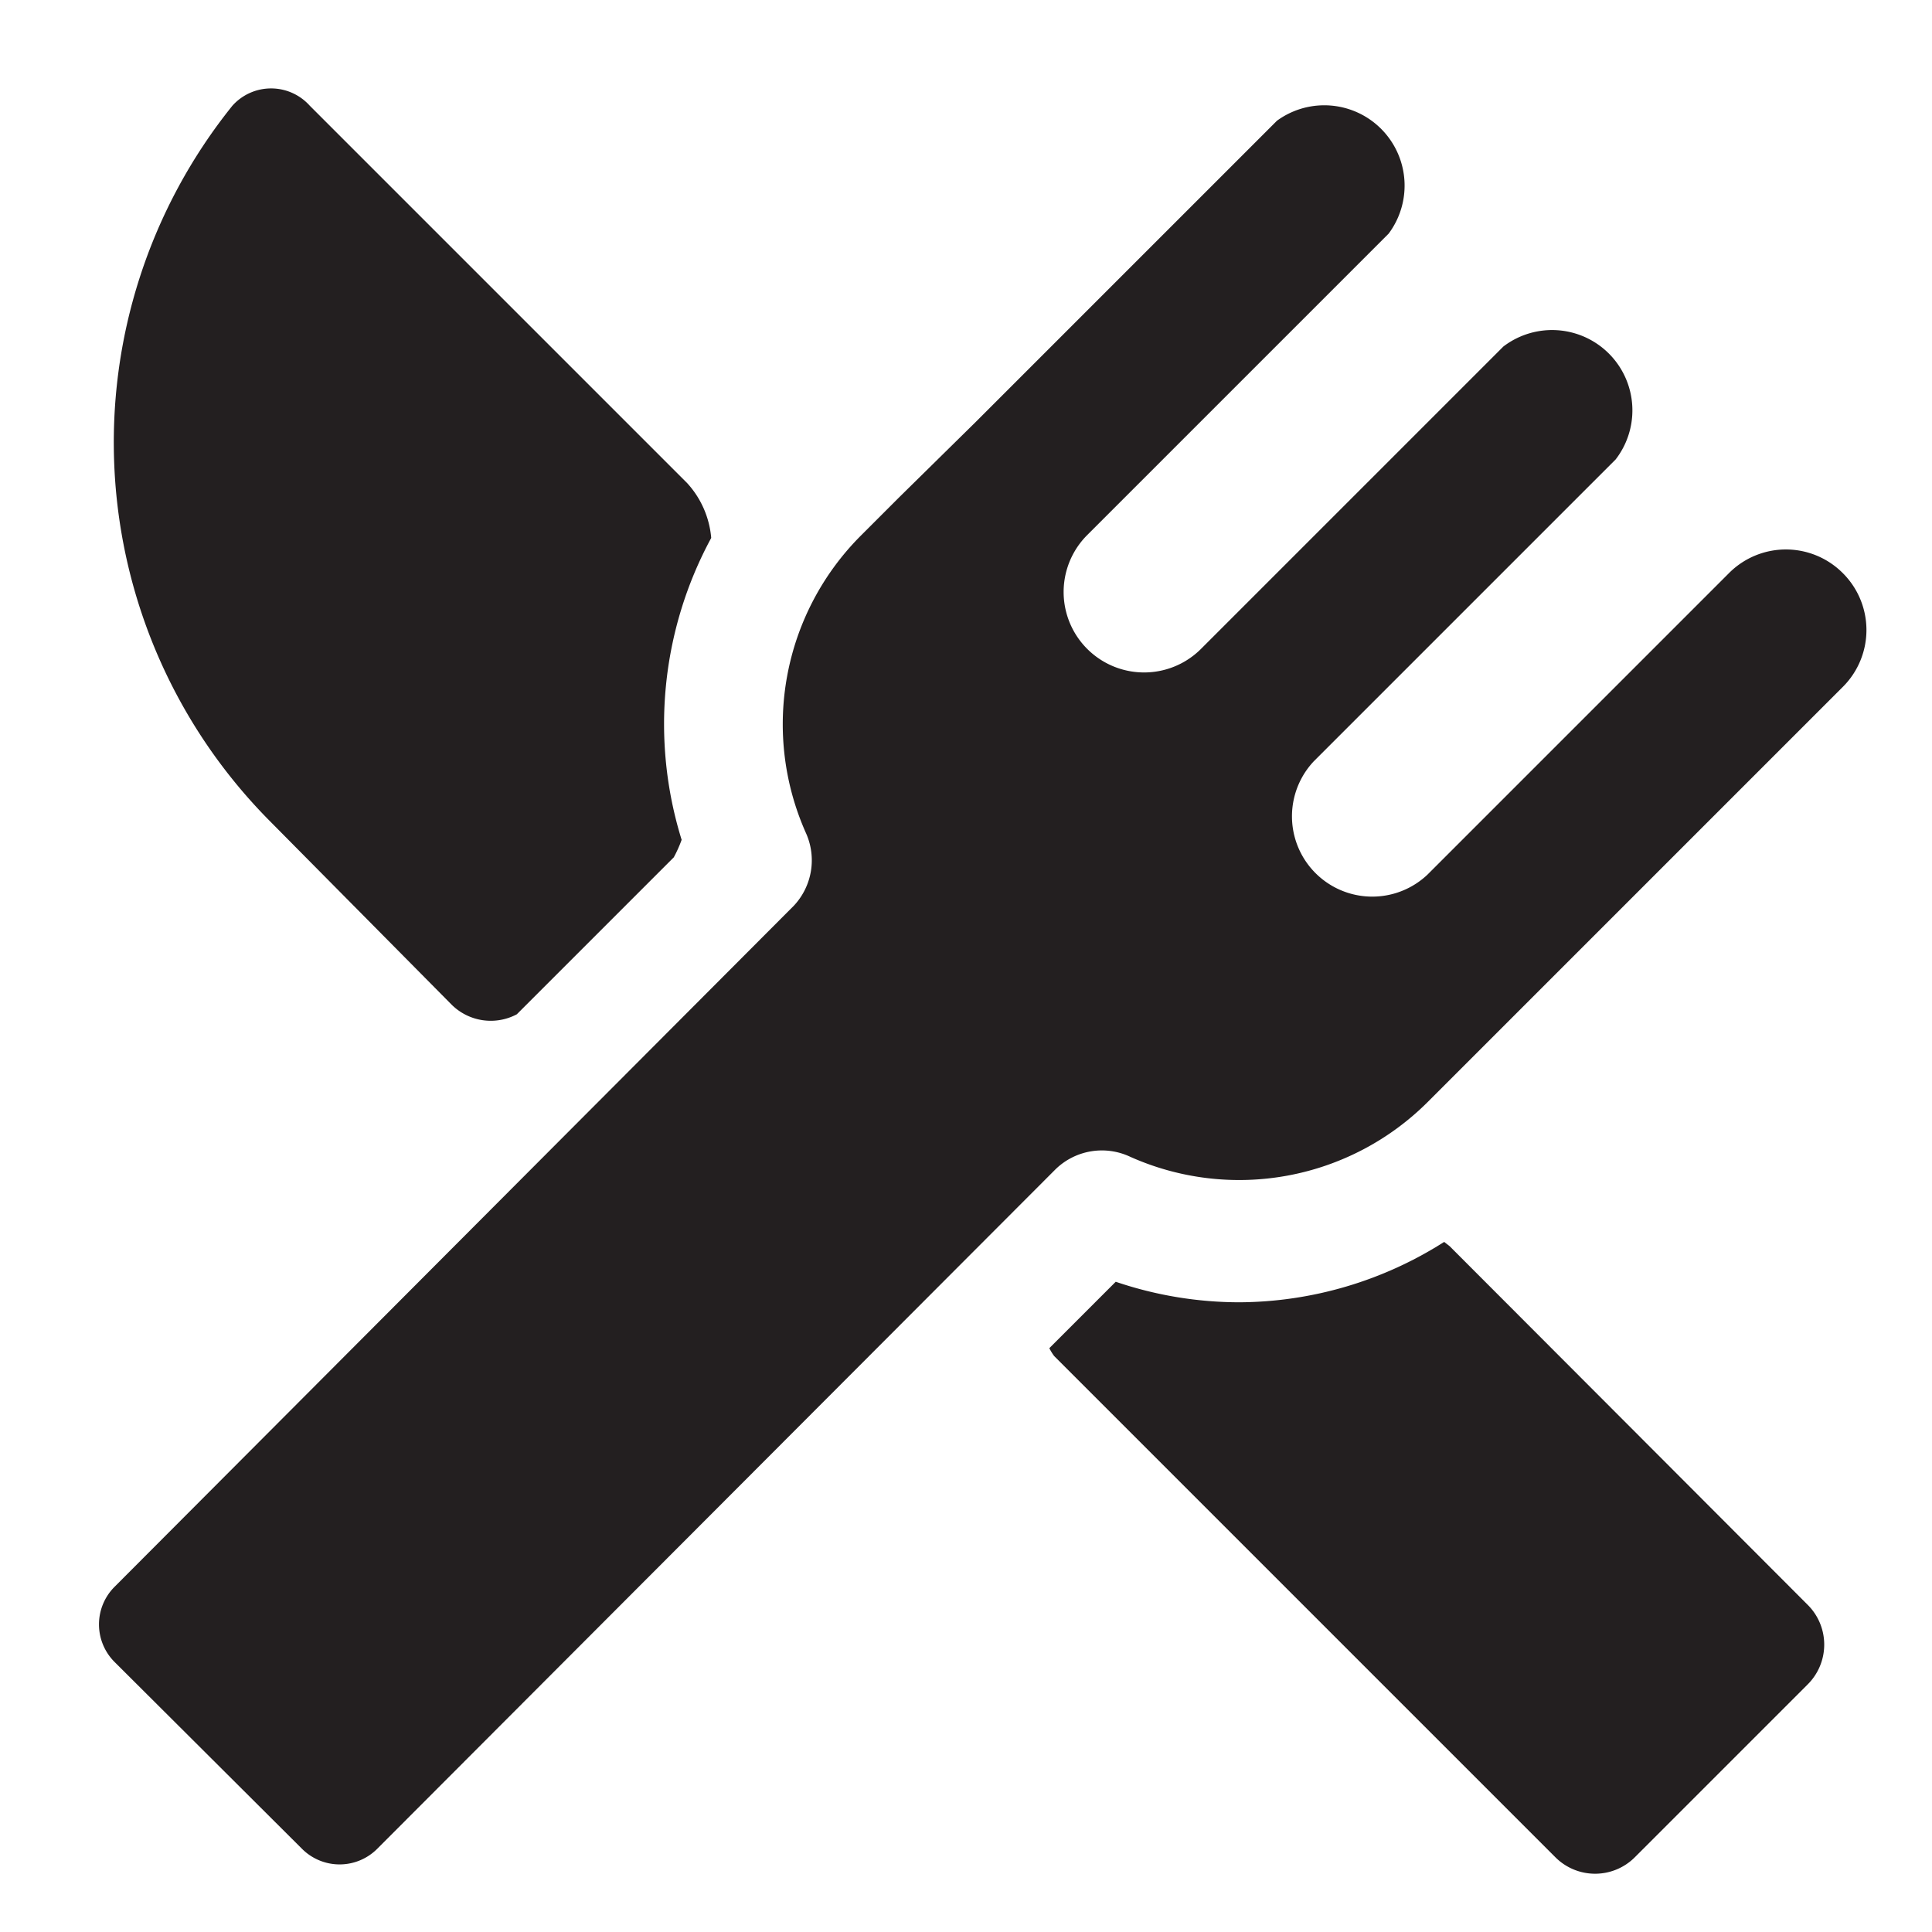
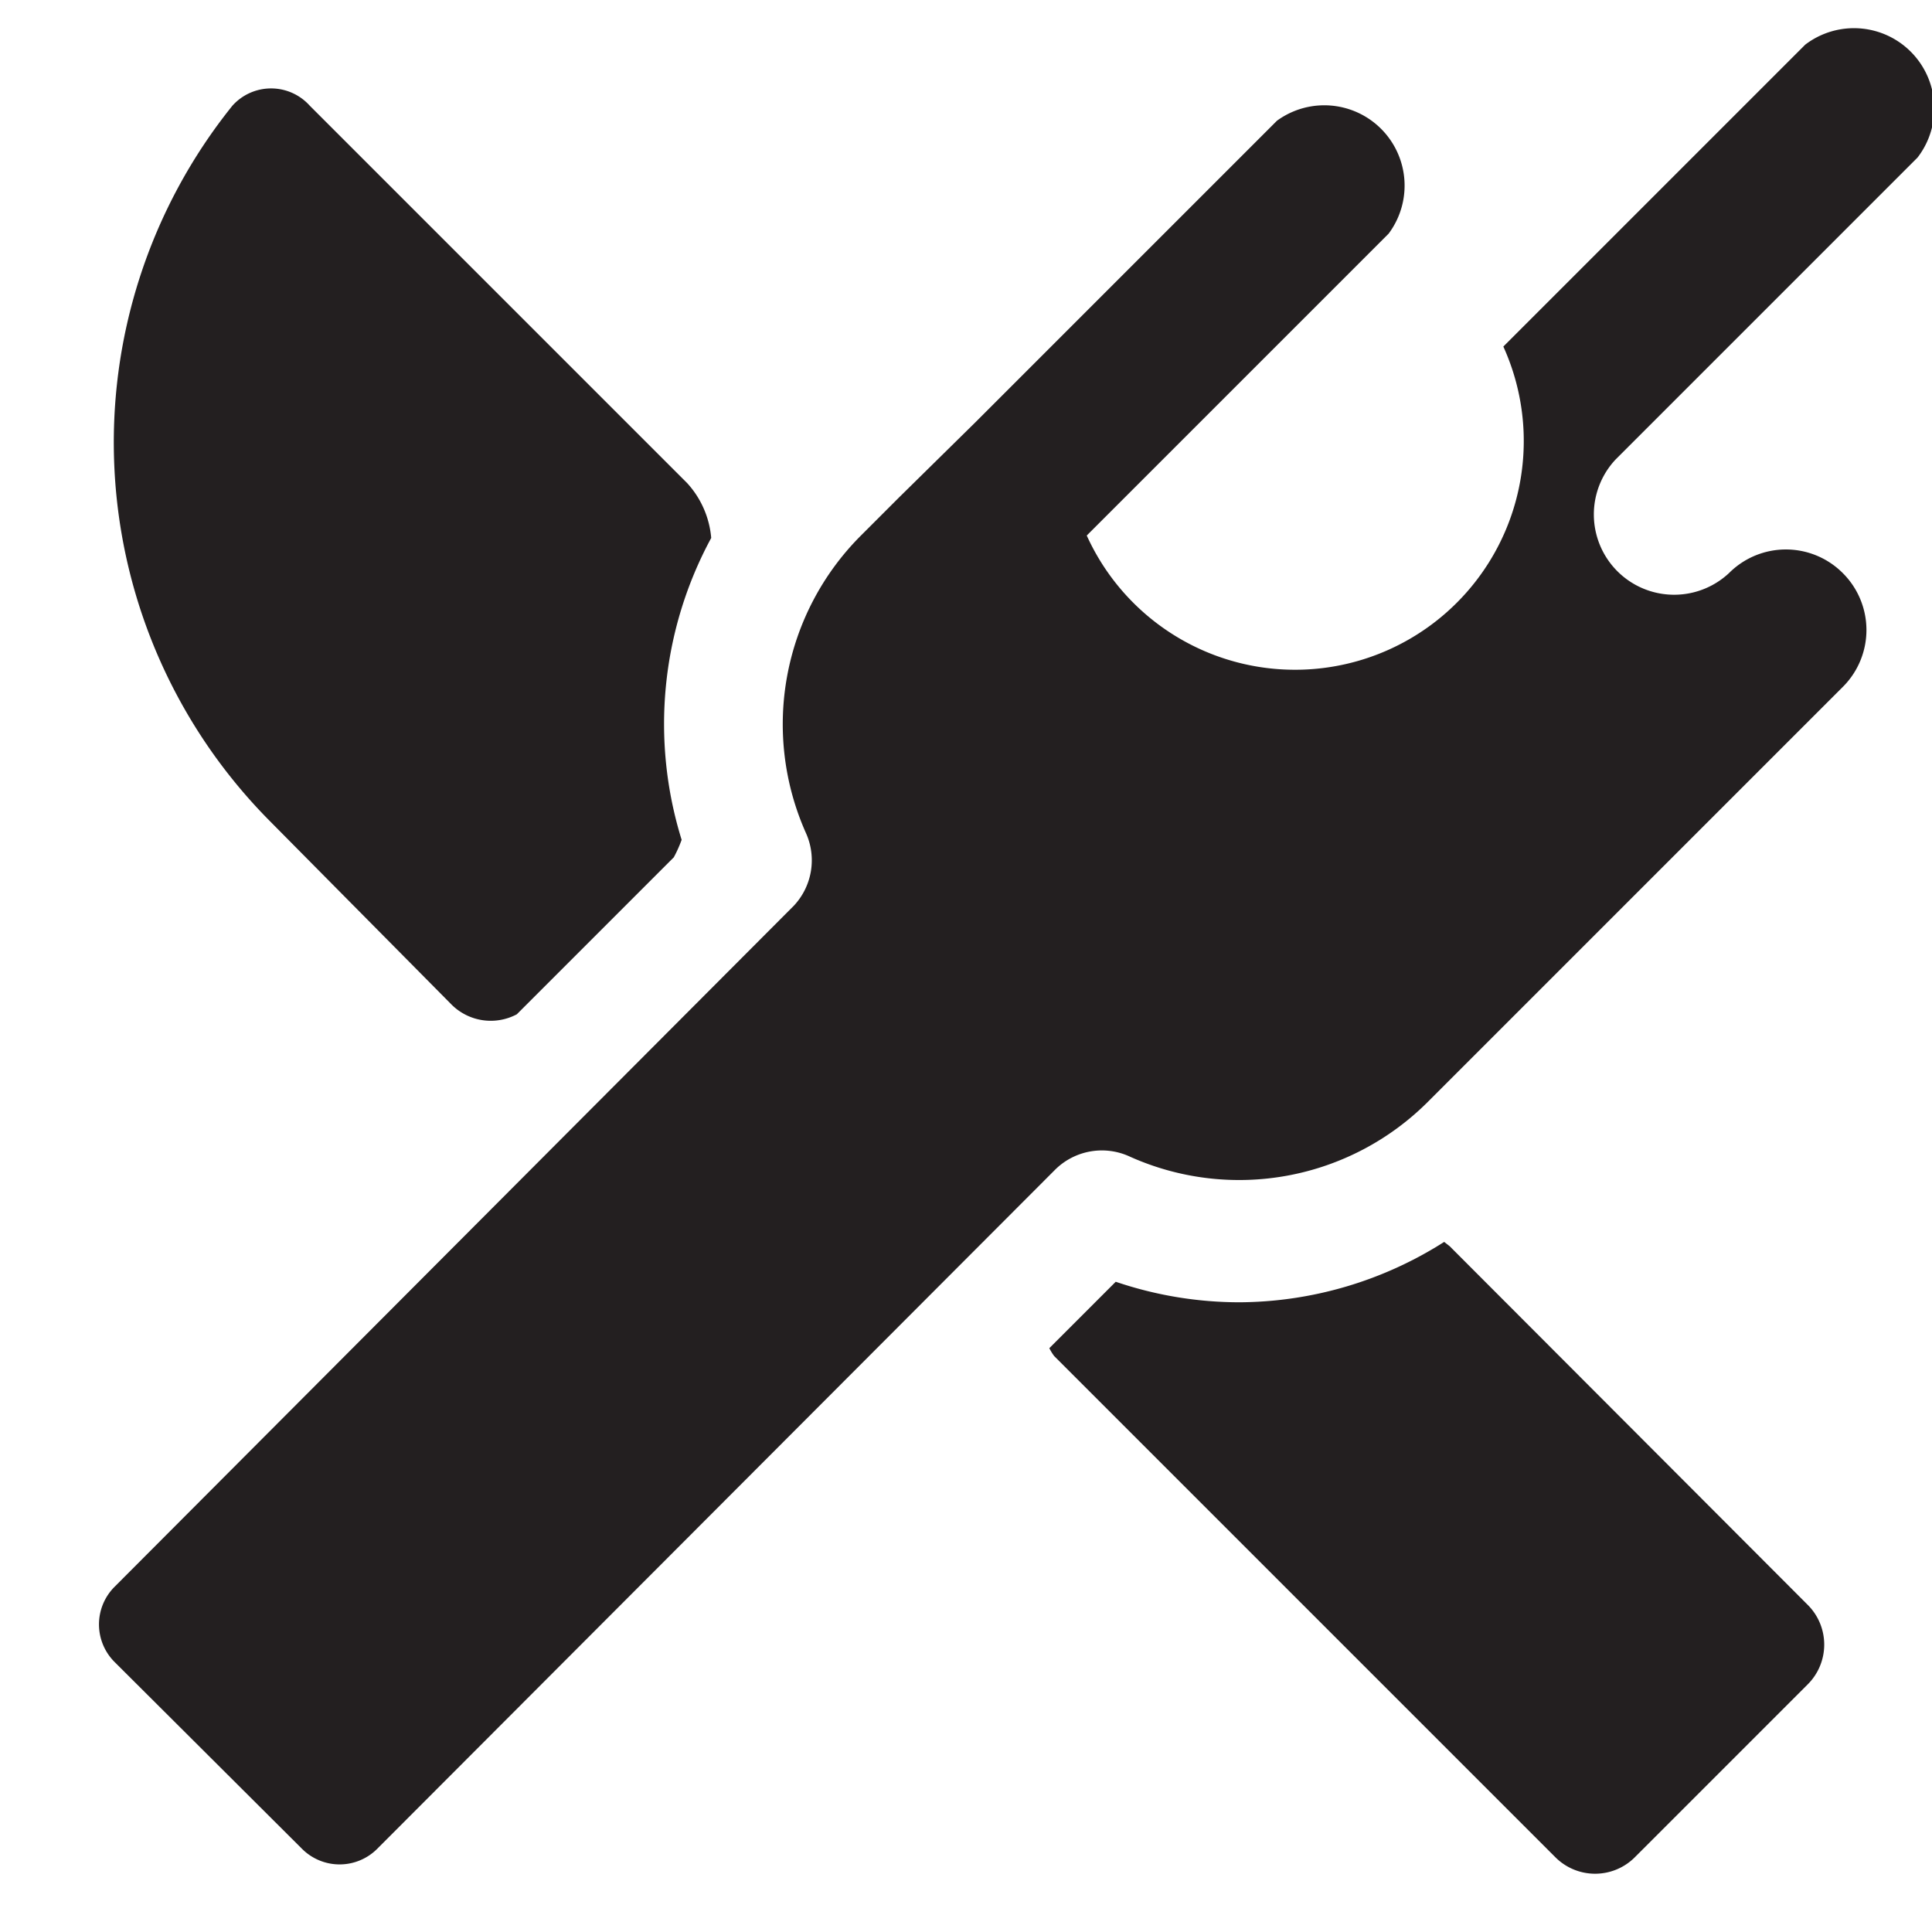
<svg xmlns="http://www.w3.org/2000/svg" class="svg-icon" style="width: 1em; height: 1em;vertical-align: middle;fill: currentColor;overflow: hidden;" viewBox="0 0 1024 1024" version="1.1">
-   <path d="M239.36 532.48a29.44 29.44 0 0 0 34.56 5.12l83.2-83.2a66.56 66.56 0 0 0 4.16-9.28 207.04 207.04 0 0 1 15.68-160 49.28 49.28 0 0 0-12.8-29.12L164.16 56a27.52 27.52 0 0 0-40.96 0 284.8 284.8 0 0 0 19.84 379.2z m528.96 128l-2.88-2.24a203.84 203.84 0 0 1-108.48 32 204.16 204.16 0 0 1-65.6-10.88l-35.2 35.2a28.16 28.16 0 0 0 2.56 4.16l265.6 265.6a29.76 29.76 0 0 0 42.24 0l91.52-91.52a29.76 29.76 0 0 0 0-42.24z m208.32-356.8a42.56 42.56 0 0 0-60.16 0l-160 160a42.56 42.56 0 0 1-60.16-60.16l160-160a42.56 42.56 0 0 0-59.52-59.84l-160 160A42.56 42.56 0 0 1 576 283.84l160-160A42.56 42.56 0 0 0 676.8 64l-160 160-40.32 39.68-20.16 20.16a141.44 141.44 0 0 0-29.12 157.76 35.2 35.2 0 0 1-6.4 38.4L60.8 840.96a28.16 28.16 0 0 0 0 40L160 979.84a28.16 28.16 0 0 0 40 0l359.36-360a35.2 35.2 0 0 1 39.68-6.72 141.44 141.44 0 0 0 157.76-29.12l20.16-20.16 40-40 160-160a42.56 42.56 0 0 0-0.32-60.16z" fill="#231F20" />
+   <path d="M239.36 532.48a29.44 29.44 0 0 0 34.56 5.12l83.2-83.2a66.56 66.56 0 0 0 4.16-9.28 207.04 207.04 0 0 1 15.68-160 49.28 49.28 0 0 0-12.8-29.12L164.16 56a27.52 27.52 0 0 0-40.96 0 284.8 284.8 0 0 0 19.84 379.2z m528.96 128l-2.88-2.24a203.84 203.84 0 0 1-108.48 32 204.16 204.16 0 0 1-65.6-10.88l-35.2 35.2a28.16 28.16 0 0 0 2.56 4.16l265.6 265.6a29.76 29.76 0 0 0 42.24 0l91.52-91.52a29.76 29.76 0 0 0 0-42.24z m208.32-356.8a42.56 42.56 0 0 0-60.16 0a42.56 42.56 0 0 1-60.16-60.16l160-160a42.56 42.56 0 0 0-59.52-59.84l-160 160A42.56 42.56 0 0 1 576 283.84l160-160A42.56 42.56 0 0 0 676.8 64l-160 160-40.32 39.68-20.16 20.16a141.44 141.44 0 0 0-29.12 157.76 35.2 35.2 0 0 1-6.4 38.4L60.8 840.96a28.16 28.16 0 0 0 0 40L160 979.84a28.16 28.16 0 0 0 40 0l359.36-360a35.2 35.2 0 0 1 39.68-6.72 141.44 141.44 0 0 0 157.76-29.12l20.16-20.16 40-40 160-160a42.56 42.56 0 0 0-0.32-60.16z" fill="#231F20" />
</svg>